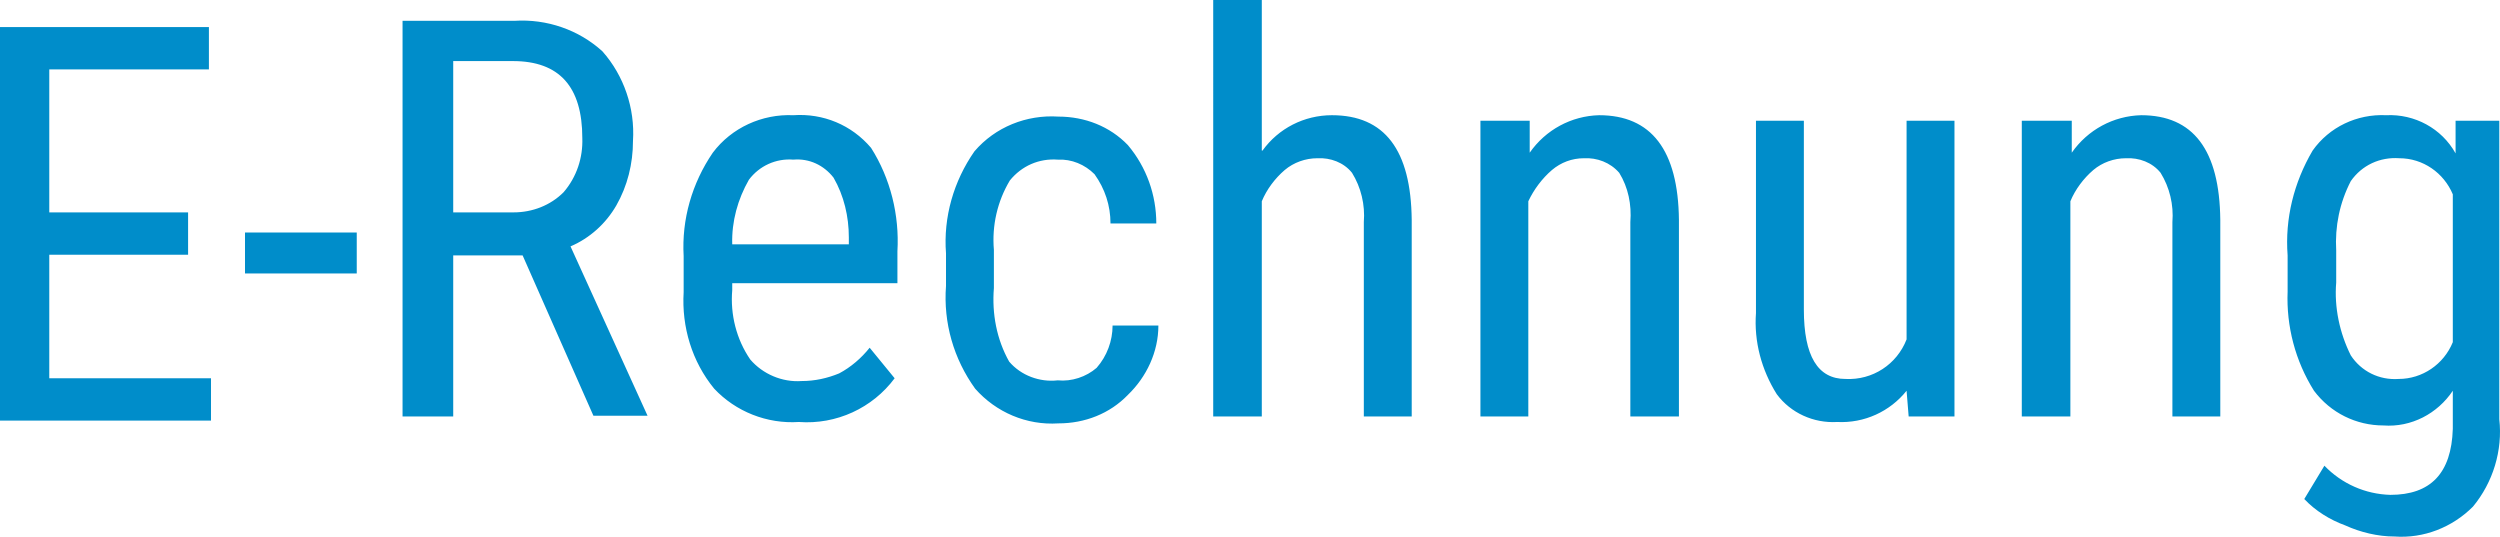
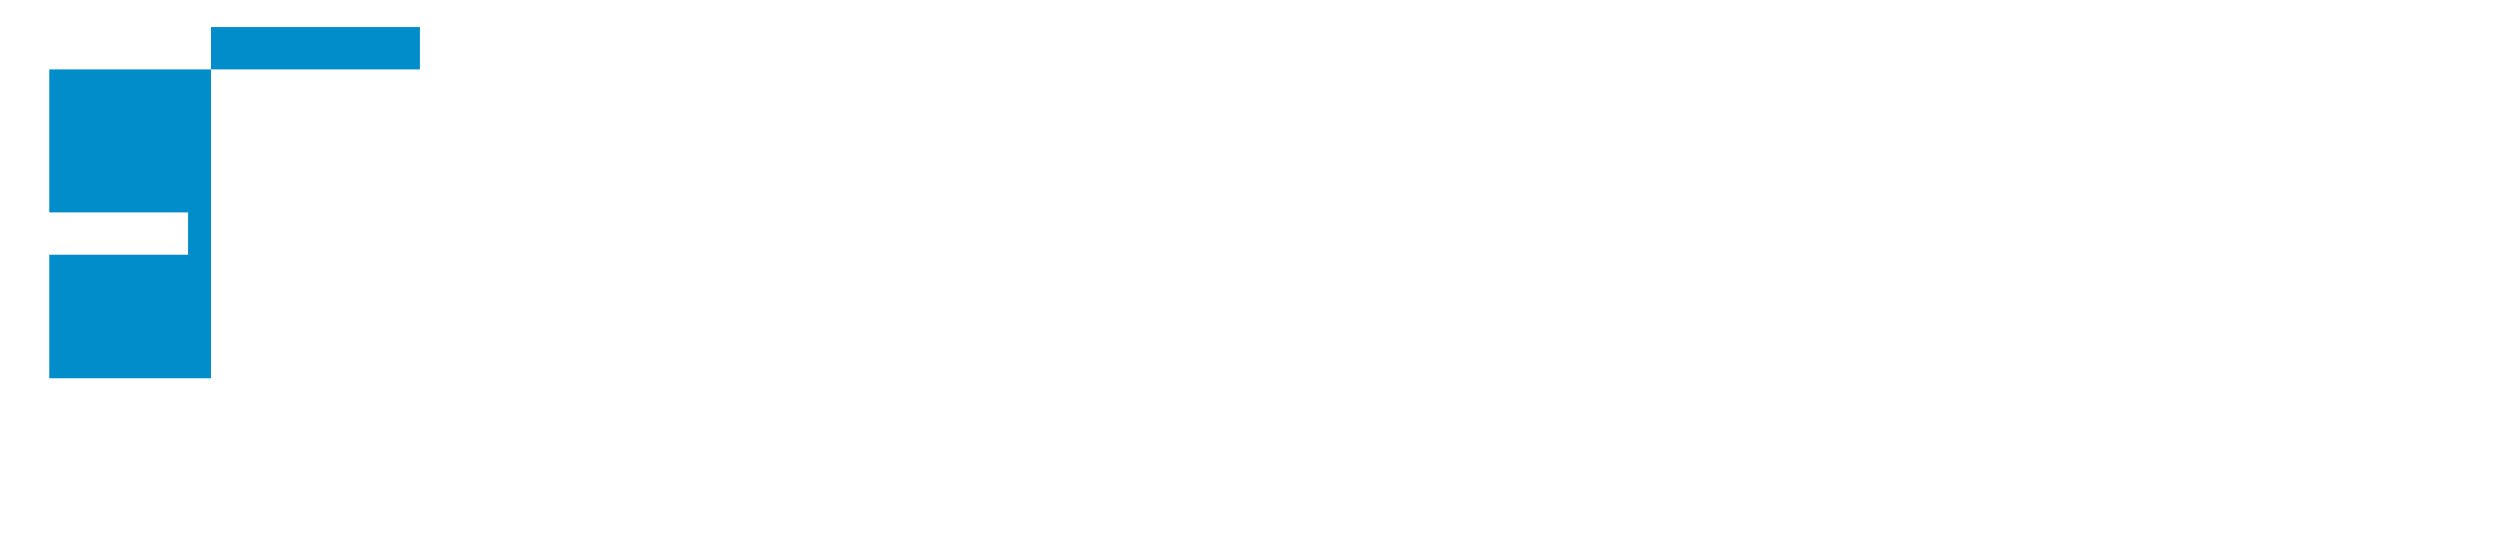
<svg xmlns="http://www.w3.org/2000/svg" viewBox="0 0 36.02 7.73">
-   <path fill="#008dca" stroke-width="0" d="M7.53,3.68h-1v2.32h-.73V.3h1.61c.47-.03.93.13,1.27.44.31.35.47.82.44,1.29,0,.33-.08.65-.24.93-.15.26-.38.47-.66.59l1.11,2.44h-.78l-1.02-2.31ZM6.53,3.06h.87c.27,0,.53-.1.72-.29.19-.22.28-.5.27-.78,0-.74-.33-1.11-1-1.11h-.86v2.18ZM11.51,6.08c-.46.03-.91-.15-1.22-.48-.32-.39-.47-.89-.44-1.39v-.52c-.03-.53.12-1.05.42-1.49.27-.36.71-.56,1.16-.54.43-.03.84.14,1.12.47.28.44.41.97.38,1.49v.46h-2.38v.1c-.03.35.06.71.26,1,.18.21.46.33.74.31.19,0,.37-.04.54-.11.17-.09.32-.22.44-.37l.36.44c-.32.43-.84.67-1.38.63ZM11.43,2.3c-.25-.02-.49.09-.64.29-.16.28-.25.6-.24.93h1.68v-.1c0-.3-.07-.6-.22-.86-.14-.18-.35-.28-.58-.26ZM15.24,5.48c.2.02.41-.05.56-.18.15-.17.23-.39.23-.61h.66c0,.38-.17.74-.44,1-.26.27-.62.41-1,.41-.46.03-.9-.16-1.2-.5-.31-.43-.46-.95-.42-1.48v-.47c-.04-.52.11-1.04.41-1.47.3-.35.75-.53,1.21-.5.38,0,.74.14,1,.41.27.32.41.72.41,1.13h-.66c0-.26-.08-.5-.23-.71-.14-.14-.33-.22-.53-.21-.27-.02-.52.09-.69.3-.18.3-.26.65-.23,1v.55c-.03.37.04.74.22,1.06.17.2.44.3.7.27ZM18.19,2.17c.23-.32.6-.51,1-.51.76,0,1.14.5,1.15,1.51v2.83h-.69v-2.8c.02-.25-.04-.5-.17-.71-.12-.15-.31-.22-.5-.21-.17,0-.34.06-.47.17-.14.12-.26.28-.33.45v3.1h-.7V0h.7v2.17ZM22.04,1.74v.46c.23-.33.6-.53,1-.54.75,0,1.14.5,1.15,1.51v2.83h-.7v-2.8c.02-.25-.03-.5-.16-.71-.13-.15-.32-.22-.51-.21-.17,0-.33.06-.46.17-.14.12-.26.28-.34.45v3.1h-.69V1.74h.71ZM27.47,5.63c-.24.3-.61.47-1,.45-.34.02-.67-.13-.87-.4-.22-.35-.33-.76-.3-1.17V1.74h.69v2.72c0,.67.2,1,.6,1,.39.02.74-.21.88-.57V1.74h.69v4.26h-.66l-.03-.37ZM29.85,1.74v.46c.23-.33.6-.53,1-.54.75,0,1.13.5,1.14,1.51v2.83h-.69v-2.8c.02-.25-.04-.5-.17-.71-.12-.15-.31-.22-.5-.21-.17,0-.34.06-.47.17-.14.12-.26.28-.33.45v3.1h-.7V1.74h.72ZM32.96,3.68c-.04-.53.09-1.05.36-1.51.24-.34.64-.53,1.06-.51.41-.02.8.19,1,.55v-.47h.63v4.3c.05.45-.09.91-.38,1.26-.3.3-.71.46-1.13.43-.24,0-.49-.06-.71-.16-.22-.08-.43-.21-.59-.38l.29-.48c.25.26.59.41.95.42.58,0,.88-.31.9-.95v-.55c-.22.33-.6.53-1,.5-.39,0-.76-.18-1-.5-.27-.43-.4-.93-.38-1.43v-.52ZM33.66,4.07c-.03.36.05.73.21,1.05.15.23.41.36.69.34.34,0,.65-.21.78-.53v-2.13c-.13-.31-.43-.52-.77-.52-.28-.02-.54.1-.7.33-.16.31-.23.65-.21,1v.46Z" />
-   <path fill="#008dca" stroke-width="0" d="M2.72,3.67H.71v1.78h2.33v.61H0V.39h3.01v.61H.71v2.06h2v.61Z" />
-   <path fill="#008dca" stroke-width="0" d="M5.14,3.94h-1.61v-.59h1.61v.59Z" />
+   <path fill="#008dca" stroke-width="0" d="M2.72,3.67H.71v1.78h2.33v.61V.39h3.01v.61H.71v2.06h2v.61Z" />
</svg>